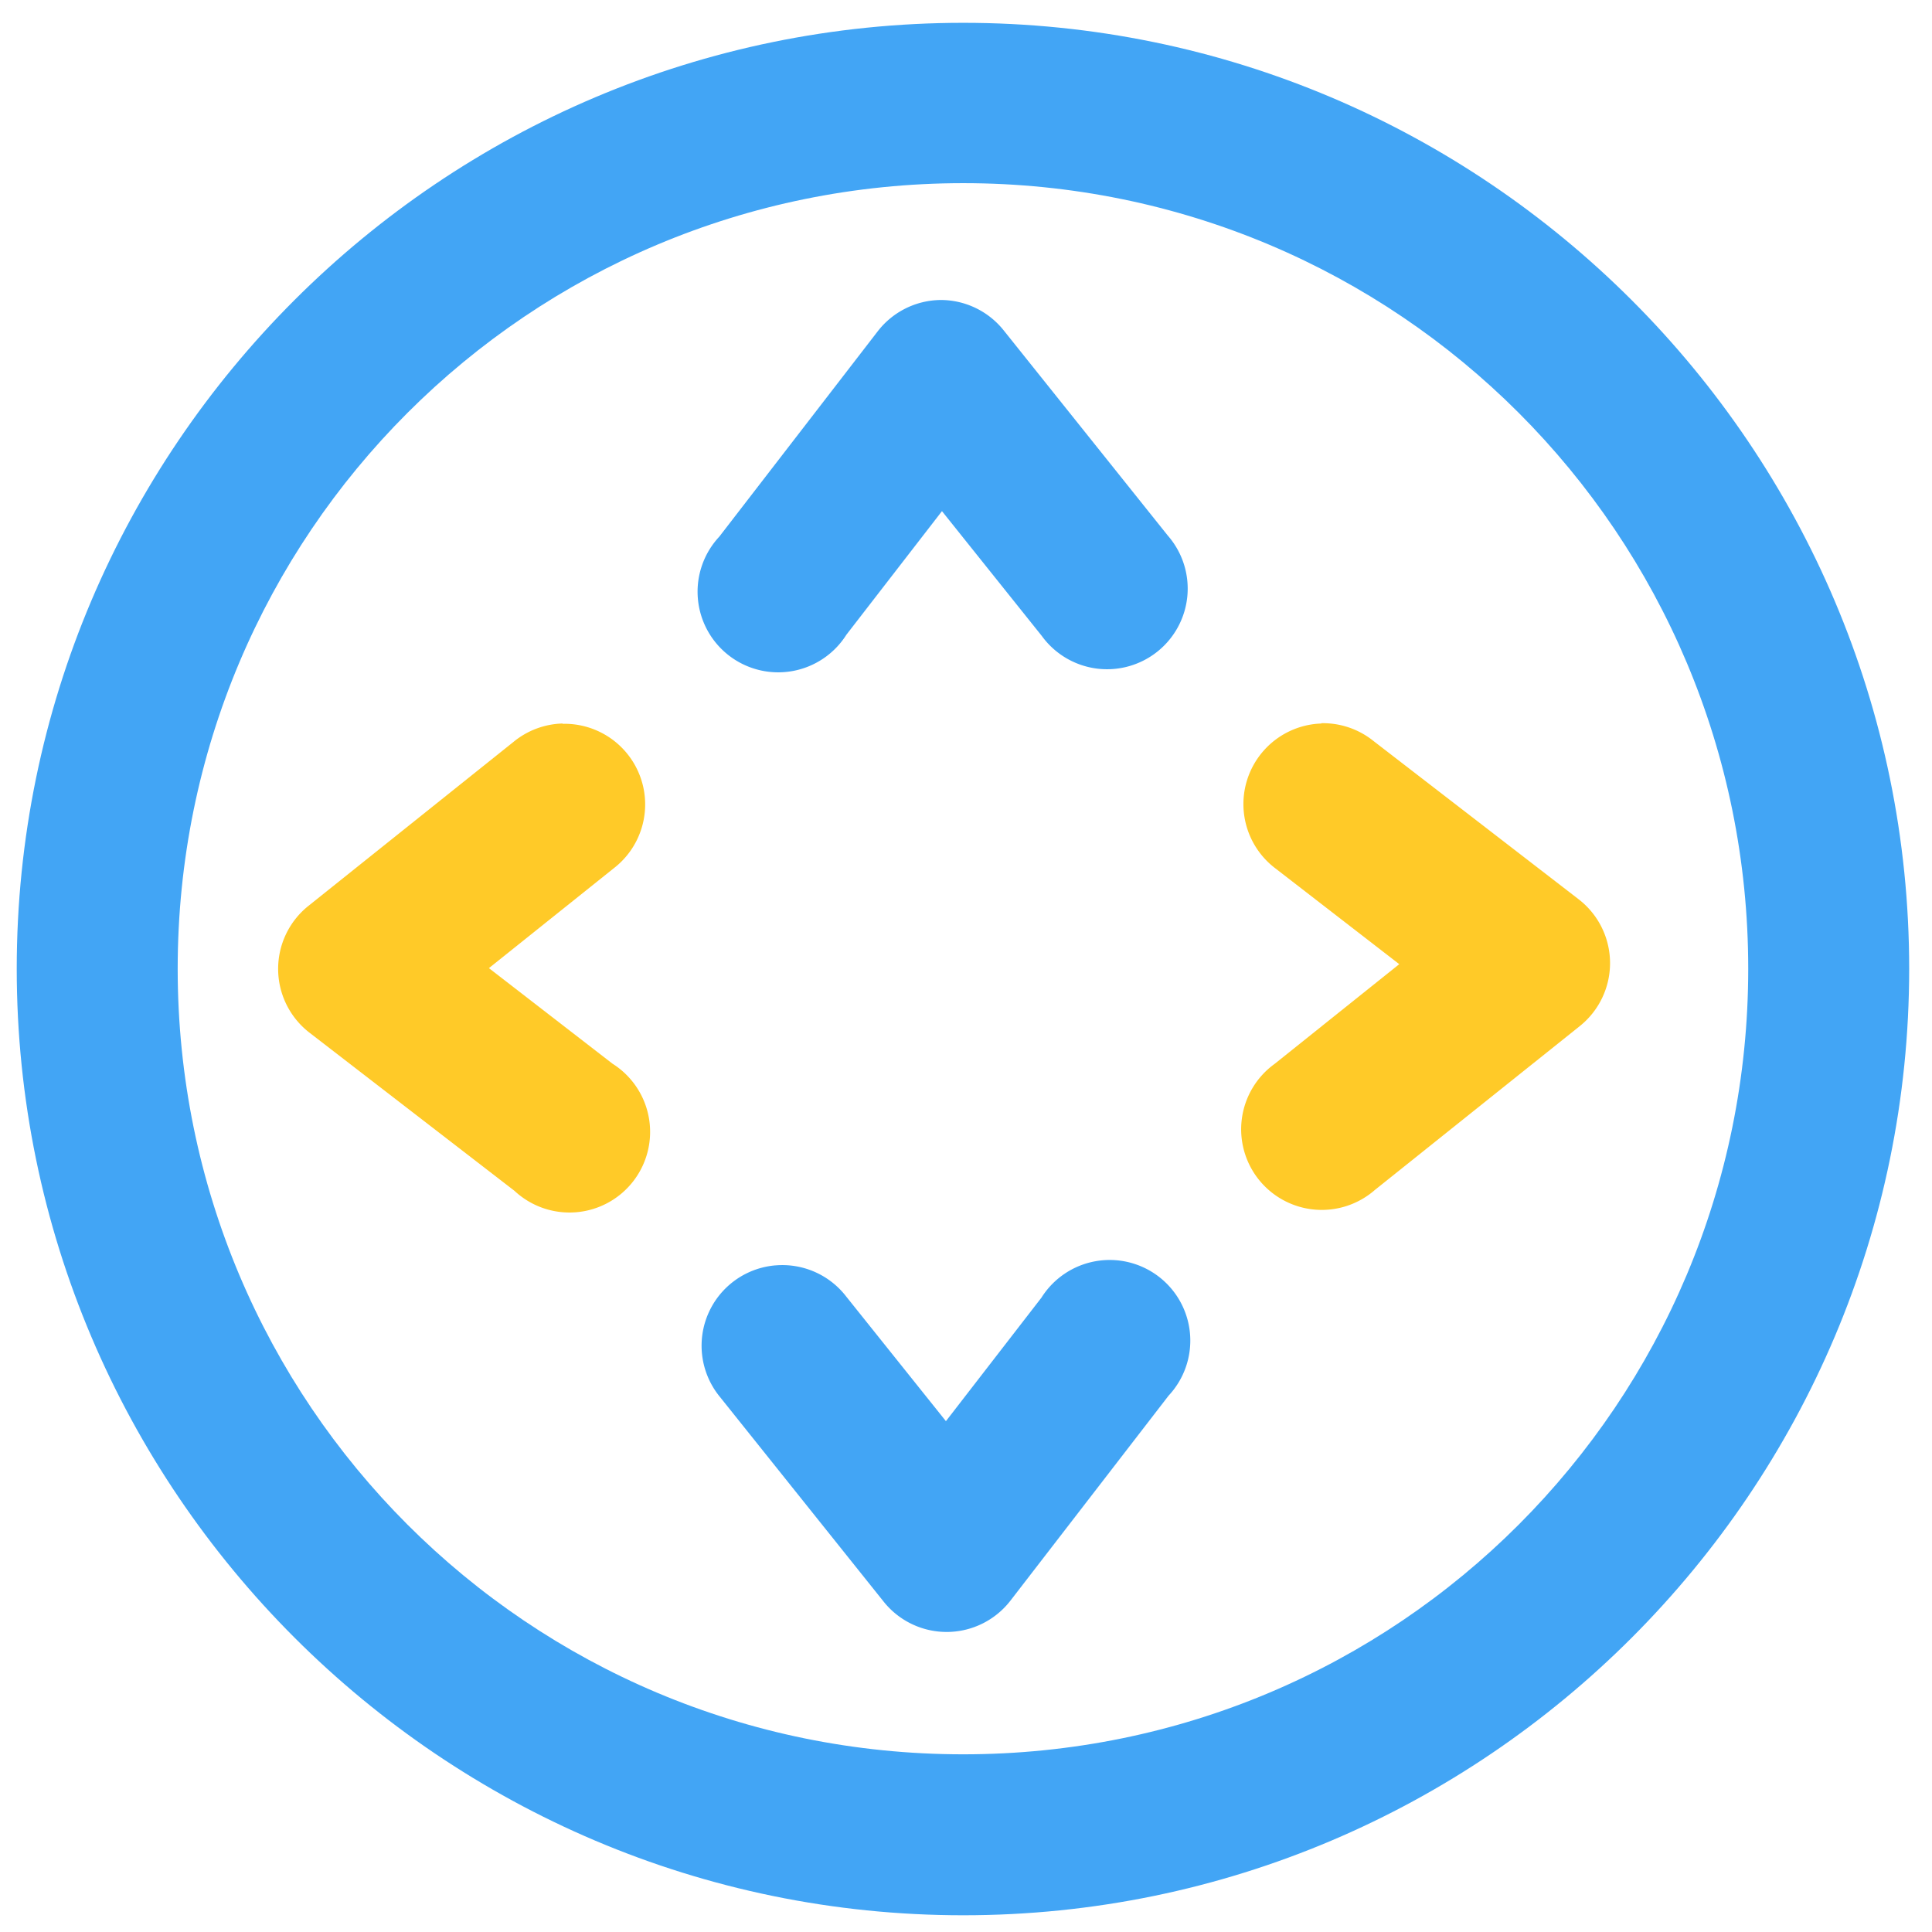
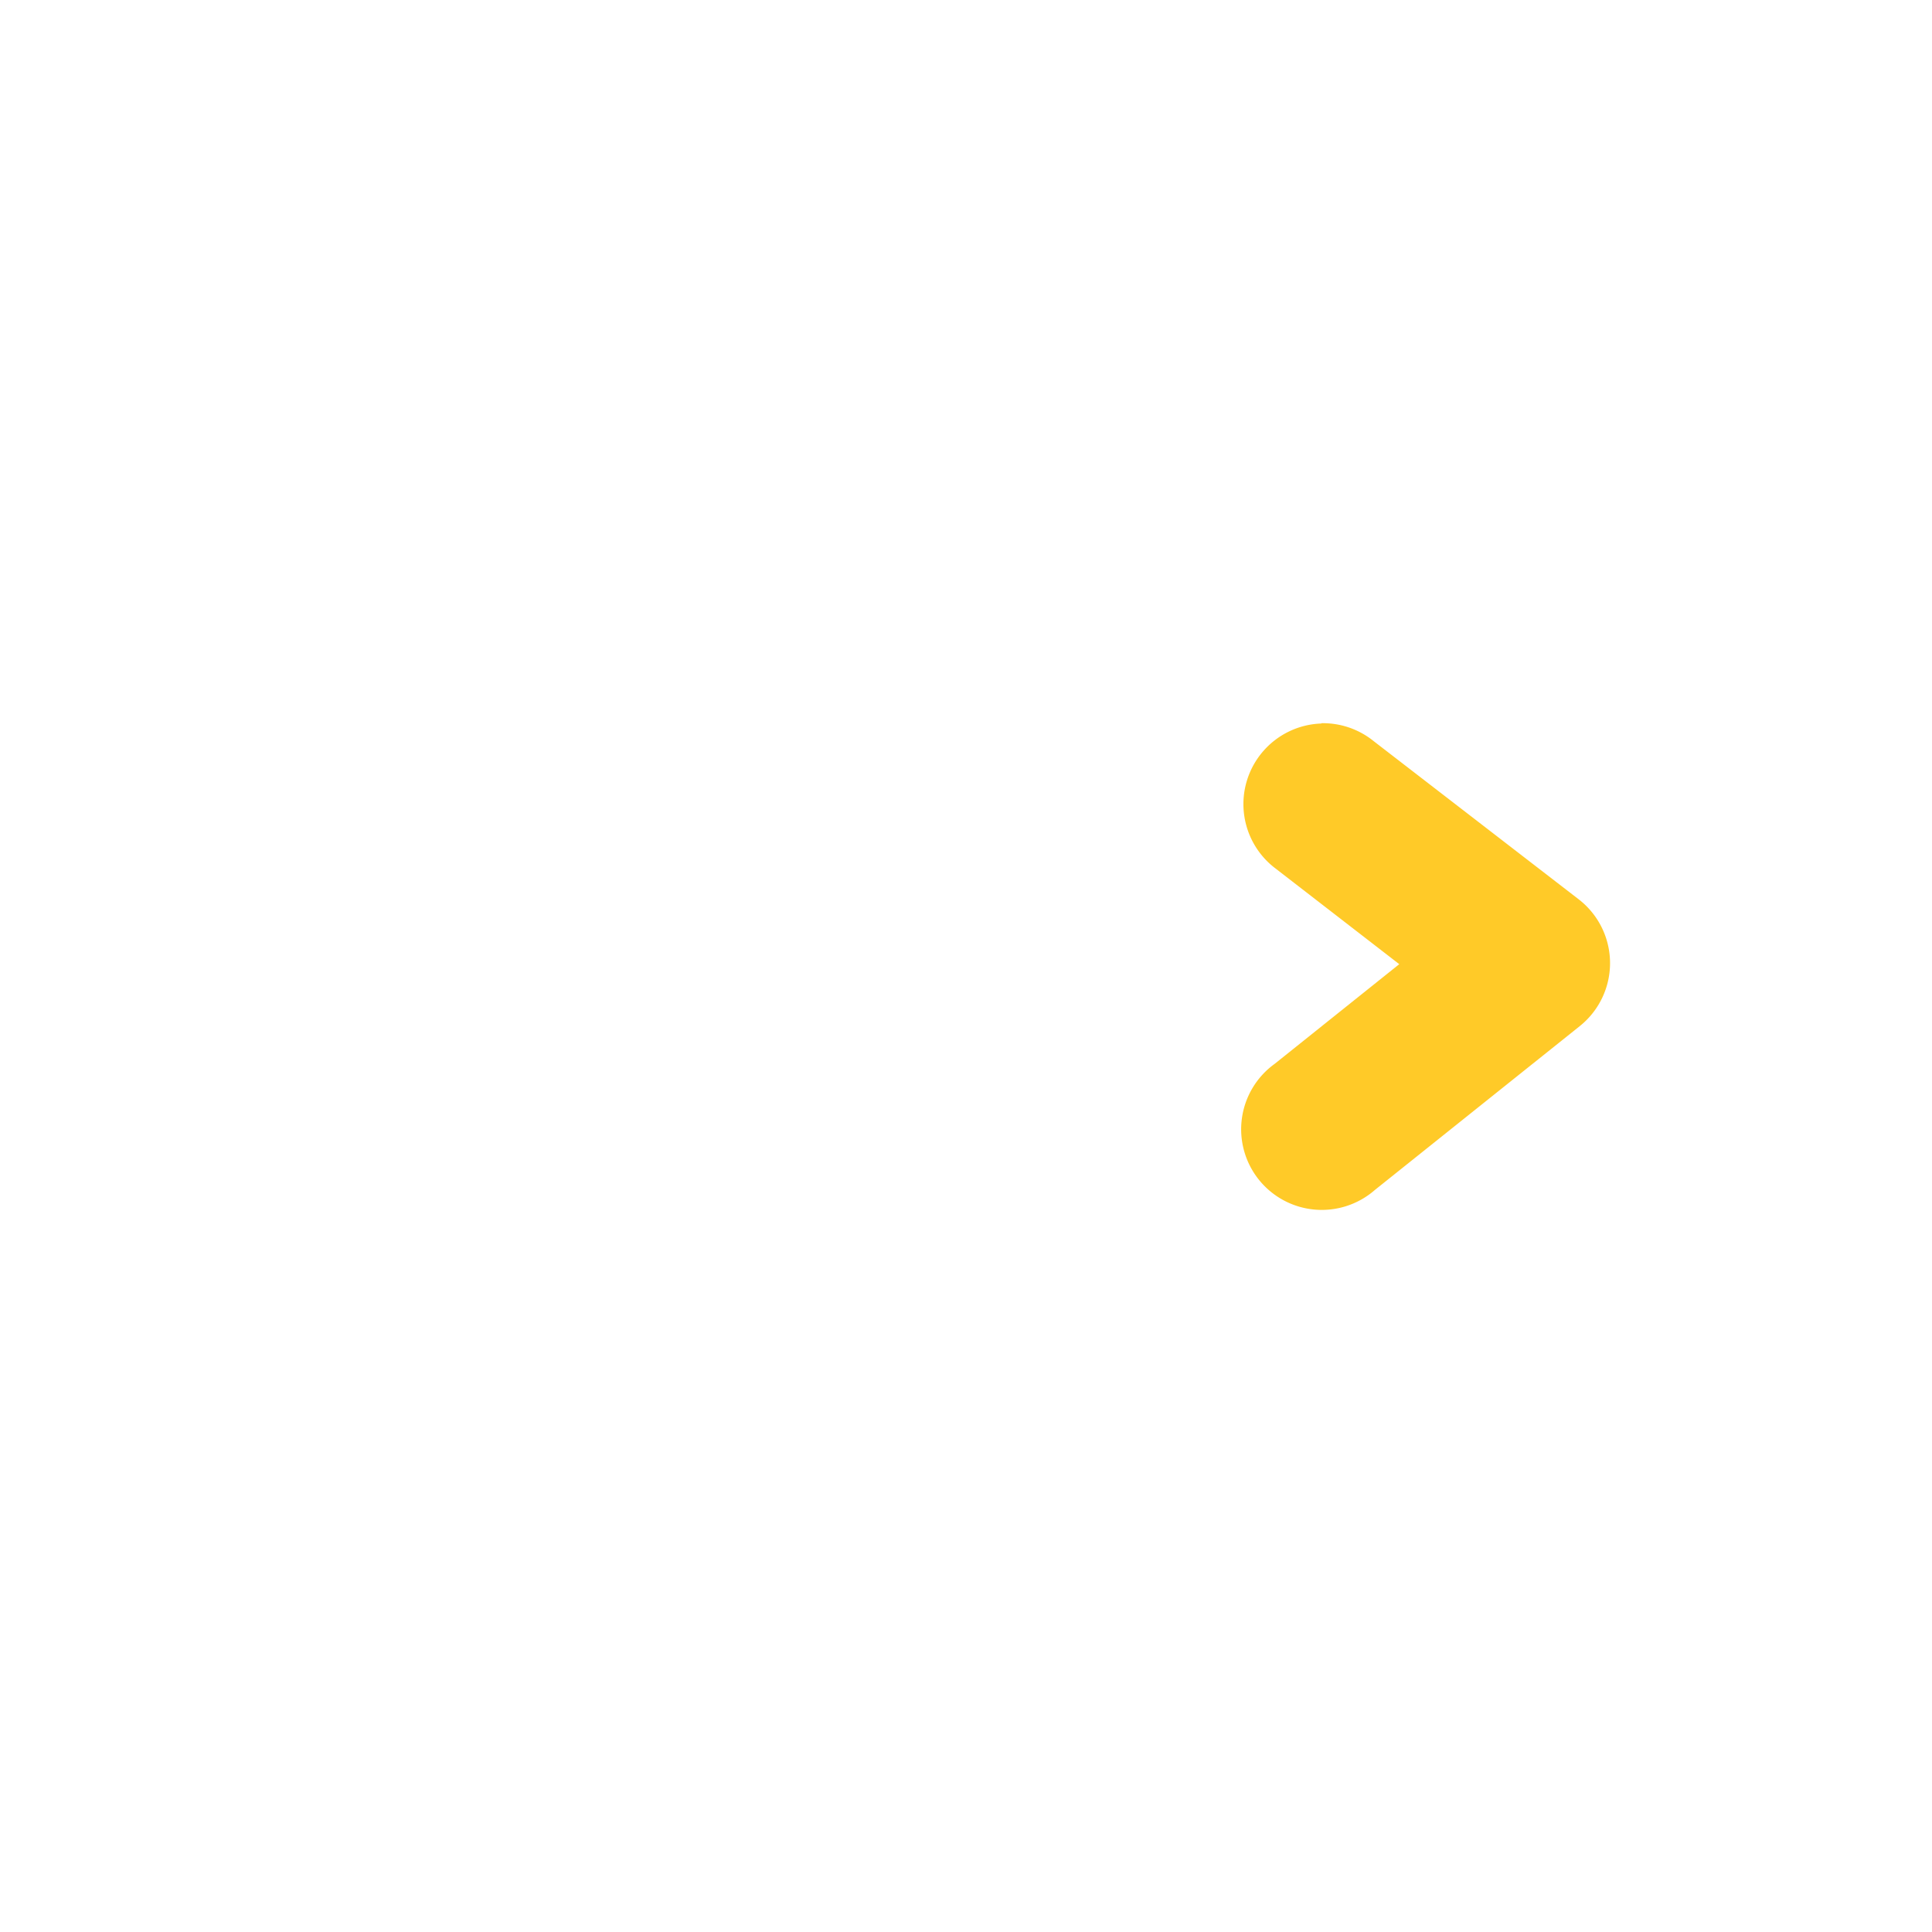
<svg xmlns="http://www.w3.org/2000/svg" id="svg2716" height="512" viewBox="0 0 6.35 6.35" width="512">
  <g id="layer1" transform="translate(0 -290.65)">
-     <path id="path9765" d="m3.166 290.725c-1.715 0-3.111 1.395-3.111 3.109s1.397 3.111 3.111 3.111c1.715 0 3.109-1.397 3.109-3.111s-1.395-3.109-3.109-3.109zm0 .527c1.429 0 2.58 1.153 2.58 2.582s-1.151 2.582-2.58 2.582c-1.429 0-2.582-1.153-2.582-2.582s1.153-2.582 2.582-2.582z" fill="#42a5f5" font-variant-ligatures="normal" font-variant-position="normal" font-variant-caps="normal" font-variant-numeric="normal" font-variant-alternates="normal" font-feature-settings="normal" text-indent="0" text-align="start" text-decoration-line="none" text-decoration-style="solid" text-decoration-color="#000000" text-transform="none" text-orientation="mixed" white-space="normal" shape-padding="0" isolation="auto" mix-blend-mode="normal" solid-color="#000000" solid-opacity="1" vector-effect="none" paint-order="stroke fill markers" />
-     <path id="path9767" d="m1.849 293.028a.265.265 0 0 0 -.162.061l-.674.539a.265.265 0 0 0 .004.416l.674.52a.265.265 0 1 0 .322-.418l-.406-.314.41-.328a.265.265 0 0 0 -.168-.475z" fill="#ffca28" font-variant-ligatures="normal" font-variant-position="normal" font-variant-caps="normal" font-variant-numeric="normal" font-variant-alternates="normal" font-feature-settings="normal" text-indent="0" text-align="start" text-decoration-line="none" text-decoration-style="solid" text-decoration-color="#000000" text-transform="none" text-orientation="mixed" white-space="normal" shape-padding="0" isolation="auto" mix-blend-mode="normal" solid-color="#000000" solid-opacity="1" vector-effect="none" />
    <path id="path9769" d="m4.343 293.028a.265.265 0 0 0 -.15.477l.406.314-.41.328a.265.265 0 1 0 .33.414l.674-.539a.265.265 0 0 0 -.004-.416l-.674-.52a.265.265 0 0 0 -.172-.059z" fill="#ffca28" font-variant-ligatures="normal" font-variant-position="normal" font-variant-caps="normal" font-variant-numeric="normal" font-variant-alternates="normal" font-feature-settings="normal" text-indent="0" text-align="start" text-decoration-line="none" text-decoration-style="solid" text-decoration-color="#000000" text-transform="none" text-orientation="mixed" white-space="normal" shape-padding="0" isolation="auto" mix-blend-mode="normal" solid-color="#000000" solid-opacity="1" vector-effect="none" />
    <g fill="#42a5f5">
-       <path id="path9771" d="m2.548 294.809a.265.265 0 0 0 -.182.432l.539.674a.265.265 0 0 0 .416-.004l.52-.674a.265.265 0 1 0 -.418-.322l-.314.406-.328-.41a.265.265 0 0 0 -.232-.102z" font-variant-ligatures="normal" font-variant-position="normal" font-variant-caps="normal" font-variant-numeric="normal" font-variant-alternates="normal" font-feature-settings="normal" text-indent="0" text-align="start" text-decoration-line="none" text-decoration-style="solid" text-decoration-color="#000000" text-transform="none" text-orientation="mixed" white-space="normal" shape-padding="0" isolation="auto" mix-blend-mode="normal" solid-color="#000000" solid-opacity="1" vector-effect="none" />
-       <path id="path9773" d="m3.091 291.636a.265.265 0 0 0 -.207.104l-.52.674a.265.265 0 1 0 .418.322l.314-.406.328.41a.265.265 0 1 0 .414-.33l-.539-.674a.265.265 0 0 0 -.209-.1z" font-variant-ligatures="normal" font-variant-position="normal" font-variant-caps="normal" font-variant-numeric="normal" font-variant-alternates="normal" font-feature-settings="normal" text-indent="0" text-align="start" text-decoration-line="none" text-decoration-style="solid" text-decoration-color="#000000" text-transform="none" text-orientation="mixed" white-space="normal" shape-padding="0" isolation="auto" mix-blend-mode="normal" solid-color="#000000" solid-opacity="1" vector-effect="none" />
-     </g>
+       </g>
  </g>
</svg>